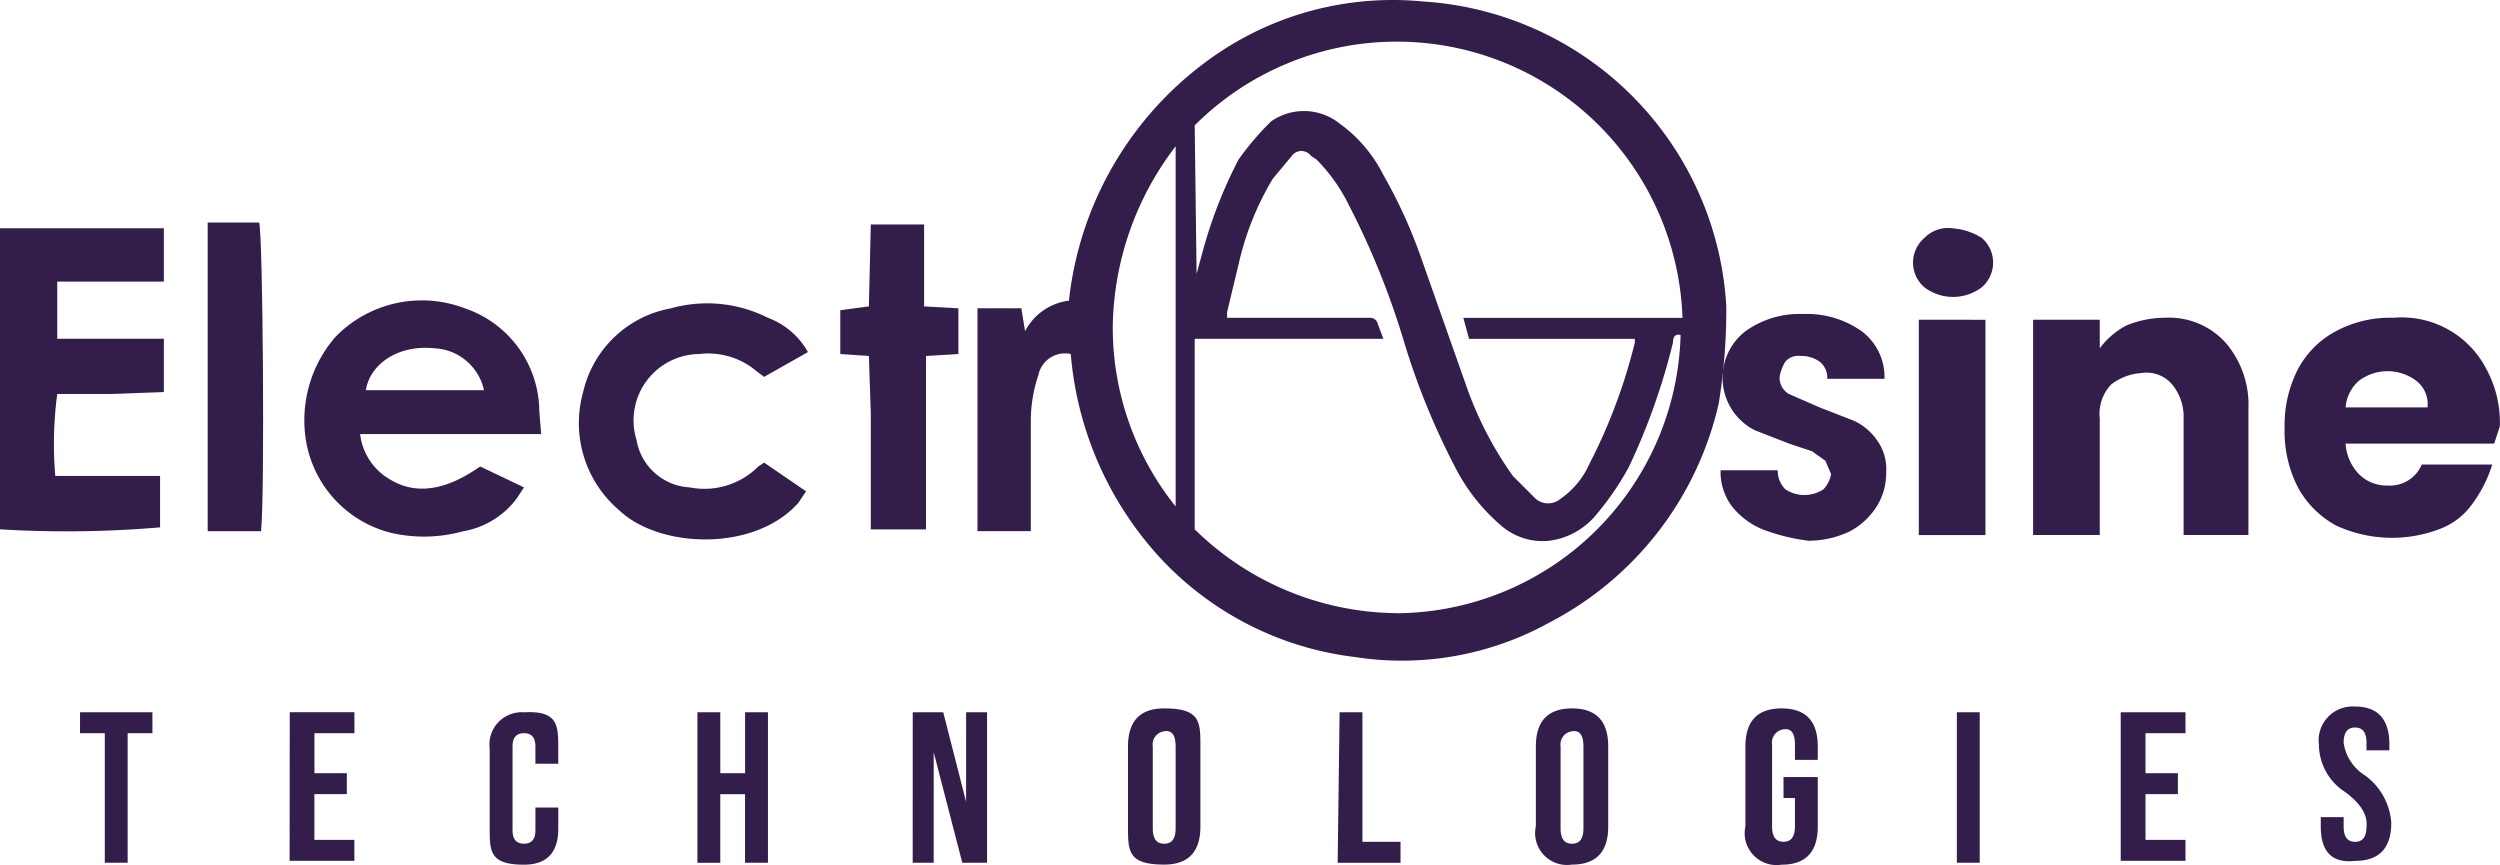
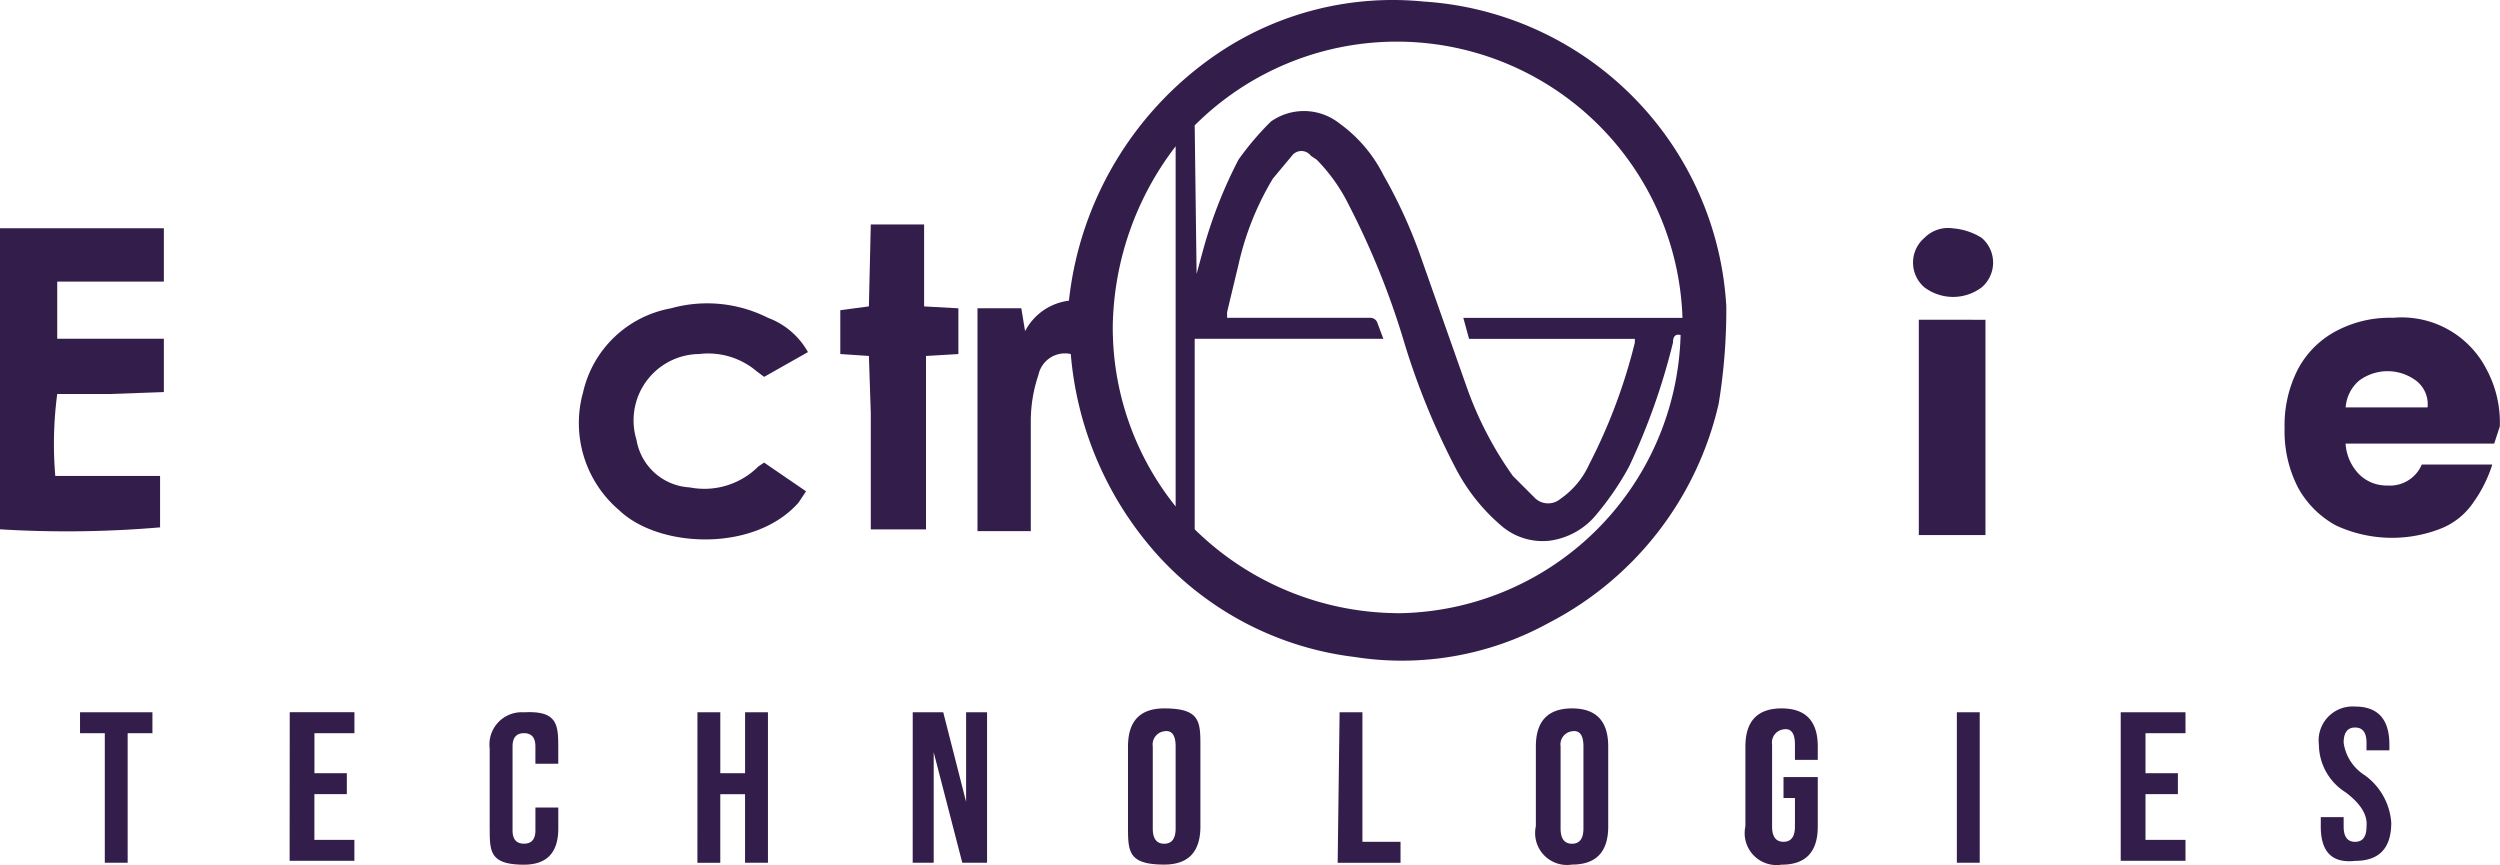
<svg xmlns="http://www.w3.org/2000/svg" width="150.051" height="51.922" viewBox="0 0 150.051 51.922">
  <g id="electrosine" transform="translate(0 -0.32)">
    <path id="Path_160043" data-name="Path 160043" d="M5.687,39H4.2V37.744H8.546V39H7.059v7.777H5.687Zm11.1-1.258H20.67V39h-2.4v2.4h1.944v1.258H18.267v2.745h2.4v1.258H16.78ZM28.788,44.72v-4.8a1.936,1.936,0,0,1,2.058-2.173c2.058-.115,2.058.8,2.058,2.173v.915H31.532V39.8q0-.8-.686-.8t-.685.8v5.032q0,.8.686.8t.686-.8V43.462h1.373V44.72q0,2.173-2.058,2.173c-2.058,0-2.058-.8-2.058-2.173m12.467-6.977h1.373V41.4h1.487V37.744h1.373v9.033H44.115V42.662H42.629v4.117H41.256Zm12.923,0h1.83l1.373,5.375V37.744h1.258v9.033H57.154l-1.716-6.633v6.633H54.177ZM67.1,44.606V39.8q0-2.287,2.173-2.287c2.173,0,2.173.8,2.173,2.287v4.8q0,2.287-2.173,2.287c-2.173,0-2.173-.8-2.173-2.287m2.859.115V39.8q0-1.029-.686-.915a.8.8,0,0,0-.686.915V44.72q0,.915.686.915t.686-.915M79.8,37.744H81.17V45.52h2.287v1.258H79.684Zm11.78,6.862V39.8q0-2.287,2.173-2.287T95.923,39.8v4.8q0,2.287-2.173,2.287a1.915,1.915,0,0,1-2.173-2.287m2.859.115V39.8q0-1.029-.686-.915a.8.8,0,0,0-.686.915V44.72q0,.915.686.915t.686-.915m9.721-.115V39.8q0-2.287,2.173-2.287T108.5,39.8v.8H107.13v-.915q0-1.029-.686-.915a.8.8,0,0,0-.686.915v4.918q0,.915.686.915t.686-.915V42.89h-.686V41.632H108.5v2.974q0,2.287-2.173,2.287a1.915,1.915,0,0,1-2.173-2.287m12.694-6.862h1.373v9.033h-1.373Zm9.835,0h3.888V39h-2.4v2.4h1.944v1.258h-1.944v2.745h2.4v1.258h-3.888Zm12.008,6.862v-.569h1.373v.569q0,.915.686.915t.686-.915q.115-1.029-1.258-2.058a3.414,3.414,0,0,1-1.6-2.859,2.037,2.037,0,0,1,2.173-2.287q2.058,0,2.058,2.287v.342h-1.373v-.457q0-.915-.686-.915t-.686.915a2.752,2.752,0,0,0,1.258,1.944,3.841,3.841,0,0,1,1.6,2.859q0,2.287-2.173,2.287-2.058.229-2.058-2.058" transform="translate(0.603 5.326)" fill="#331d4b" />
-     <path id="Path_160044" data-name="Path 160044" d="M92.816,29.723a4.575,4.575,0,0,1-1.83-1.373,3.431,3.431,0,0,1-.686-2.173H93.73a1.552,1.552,0,0,0,.457,1.144,2.078,2.078,0,0,0,2.287,0,1.74,1.74,0,0,0,.457-.915l-.343-.8-.8-.569-1.373-.457-2.054-.8a3.529,3.529,0,0,1-.569-5.947A5.557,5.557,0,0,1,95.218,16.8a5.718,5.718,0,0,1,3.546,1.031,3.431,3.431,0,0,1,1.373,2.859H96.7a1.2,1.2,0,0,0-.457-1.029,1.849,1.849,0,0,0-1.144-.343,1.029,1.029,0,0,0-.915.343,2.551,2.551,0,0,0-.343.915,1.123,1.123,0,0,0,.569,1.029l1.83.8,2.058.8a3.452,3.452,0,0,1,1.372,1.144,2.957,2.957,0,0,1,.569,1.944,3.8,3.8,0,0,1-.569,2.058,4.31,4.31,0,0,1-1.6,1.487,5.719,5.719,0,0,1-2.516.569,12.008,12.008,0,0,1-2.745-.686" transform="translate(12.971 2.367)" fill="#331d4b" />
    <path id="Path_160045" data-name="Path 160045" d="M101.086,15.853a1.953,1.953,0,0,1,0-2.974,1.992,1.992,0,0,1,1.716-.569,3.808,3.808,0,0,1,1.716.569,1.953,1.953,0,0,1,0,2.974,2.859,2.859,0,0,1-3.431,0m3.659,1.944V30.718h-4V17.794Z" transform="translate(14.422 1.716)" fill="#331d4b" />
-     <path id="Path_160046" data-name="Path 160046" d="M118.251,18.487a5.718,5.718,0,0,1,1.373,4v7.548h-3.891V23.061A3.051,3.051,0,0,0,115.047,21a2,2,0,0,0-1.83-.686,3.3,3.3,0,0,0-1.83.686,2.57,2.57,0,0,0-.686,2.058v6.976h-4V17.114h4v1.716a4.765,4.765,0,0,1,1.6-1.373,6.117,6.117,0,0,1,2.287-.46,4.575,4.575,0,0,1,3.659,1.487" transform="translate(15.327 2.396)" fill="#331d4b" />
    <path id="Path_160047" data-name="Path 160047" d="M132.481,24.551H123.56a2.9,2.9,0,0,0,.8,1.83,2.327,2.327,0,0,0,1.716.686,2.07,2.07,0,0,0,2.058-1.258h4.231a8.03,8.03,0,0,1-1.144,2.287,4.231,4.231,0,0,1-2.058,1.6,8.006,8.006,0,0,1-6.176-.229,5.719,5.719,0,0,1-2.287-2.287,7.378,7.378,0,0,1-.8-3.546,7.378,7.378,0,0,1,.8-3.546,5.512,5.512,0,0,1,2.287-2.287,6.862,6.862,0,0,1,3.431-.8,5.718,5.718,0,0,1,5.6,3.088,6.72,6.72,0,0,1,.8,3.431Zm-4-2.173a1.778,1.778,0,0,0-.684-1.6,2.859,2.859,0,0,0-3.431,0,2.323,2.323,0,0,0-.8,1.6Z" transform="translate(17.222 2.393)" fill="#331d4b" />
    <path id="Path_160048" data-name="Path 160048" d="M96.245,18.71A19.442,19.442,0,0,0,78.061.411,18.773,18.773,0,0,0,65.938,3.385a20.586,20.586,0,0,0-9.149,14.982,3.437,3.437,0,0,0-2.632,1.83l-.226-1.373H51.3V32.2h3.2V25.572a8.635,8.635,0,0,1,.457-2.745A1.626,1.626,0,0,1,56.9,21.569a20.586,20.586,0,0,0,5.263,12.123,19.042,19.042,0,0,0,11.78,6.061,18.262,18.262,0,0,0,11.665-2.058A19.752,19.752,0,0,0,95.788,24.543a35.19,35.19,0,0,0,.457-5.832M63.194,30.718A17.155,17.155,0,0,1,59.42,19.853,18.184,18.184,0,0,1,63.194,9.1ZM64.337,7.845A17.155,17.155,0,0,1,93.614,19.4H80.461l.343,1.258h9.95v.229A33.166,33.166,0,0,1,88.009,28.2a5,5,0,0,1-1.716,2.058,1.144,1.144,0,0,1-1.487,0l-1.373-1.373a21.571,21.571,0,0,1-2.745-5.263L77.947,15.85a29.955,29.955,0,0,0-2.287-5.032,8.514,8.514,0,0,0-2.632-3.088,3.431,3.431,0,0,0-4.117-.115A17.245,17.245,0,0,0,66.967,9.9a27.561,27.561,0,0,0-2.173,5.6l-.343,1.258ZM76.46,37.122A17.518,17.518,0,0,1,64.337,32.09V20.654H75.66l-.343-.915a.448.448,0,0,0-.457-.343H66.282v-.343l.686-2.859a17.327,17.327,0,0,1,2.058-5.149L70.17,9.673a.711.711,0,0,1,1.144,0l.343.229A10.455,10.455,0,0,1,73.6,12.647a47.69,47.69,0,0,1,3.317,8.236,43.458,43.458,0,0,0,3.088,7.548,11.436,11.436,0,0,0,2.859,3.546,3.8,3.8,0,0,0,2.745.8,4.363,4.363,0,0,0,2.859-1.6,17.213,17.213,0,0,0,1.944-2.859,39.308,39.308,0,0,0,2.632-7.434q0-.569.457-.457a17.155,17.155,0,0,1-17.042,16.7" transform="translate(7.369)" fill="#331d4b" />
    <path id="Path_160049" data-name="Path 160049" d="M0,30.369V12.3H9.835v3.2h-6.4v3.431h6.4v3.2l-3.2.115h-3.2a22.873,22.873,0,0,0-.117,4.918h6.29v3.088A65.981,65.981,0,0,1,0,30.369" transform="translate(0 1.721)" fill="#331d4b" />
-     <path id="Path_160050" data-name="Path 160050" d="M30.186,24.108H19.321a3.622,3.622,0,0,0,1.83,2.745q2.287,1.373,5.375-.8l2.632,1.258L28.7,28a5.08,5.08,0,0,1-3.2,1.944,8.806,8.806,0,0,1-4.231.115,6.862,6.862,0,0,1-5.263-6.061,7.641,7.641,0,0,1,1.83-5.718,7.236,7.236,0,0,1,7.777-1.716,6.568,6.568,0,0,1,4.462,6.176Zm-3.431-2.632a3.2,3.2,0,0,0-2.974-2.516c-2.287-.229-3.888,1.029-4.117,2.516Z" transform="translate(2.294 2.264)" fill="#331d4b" />
    <path id="Path_160051" data-name="Path 160051" d="M44.127,19.169,41.5,20.655l-.457-.343a4.489,4.489,0,0,0-3.431-1.029,3.983,3.983,0,0,0-3.774,5.147,3.431,3.431,0,0,0,3.2,2.859,4.575,4.575,0,0,0,4.12-1.262L41.5,25.8l2.516,1.723-.457.686c-2.632,2.974-8.349,2.745-10.751.457a6.862,6.862,0,0,1-2.173-7.09A6.61,6.61,0,0,1,35.9,16.542a8.093,8.093,0,0,1,5.832.569,4.575,4.575,0,0,1,2.4,2.058" transform="translate(4.363 2.285)" fill="#331d4b" />
    <path id="Path_160052" data-name="Path 160052" d="M45.816,19.991,44.1,19.876V17.245l1.716-.229L45.93,12.1h3.2v4.918l2.058.115v2.745l-1.944.115V30.4H45.93V23.421Z" transform="translate(6.335 1.693)" fill="#331d4b" />
-     <path id="Path_160053" data-name="Path 160053" d="M14.1,30.527H10.9V12h3.088c.229.686.343,16.468.115,18.527" transform="translate(1.565 1.677)" fill="#331d4b" />
  </g>
</svg>